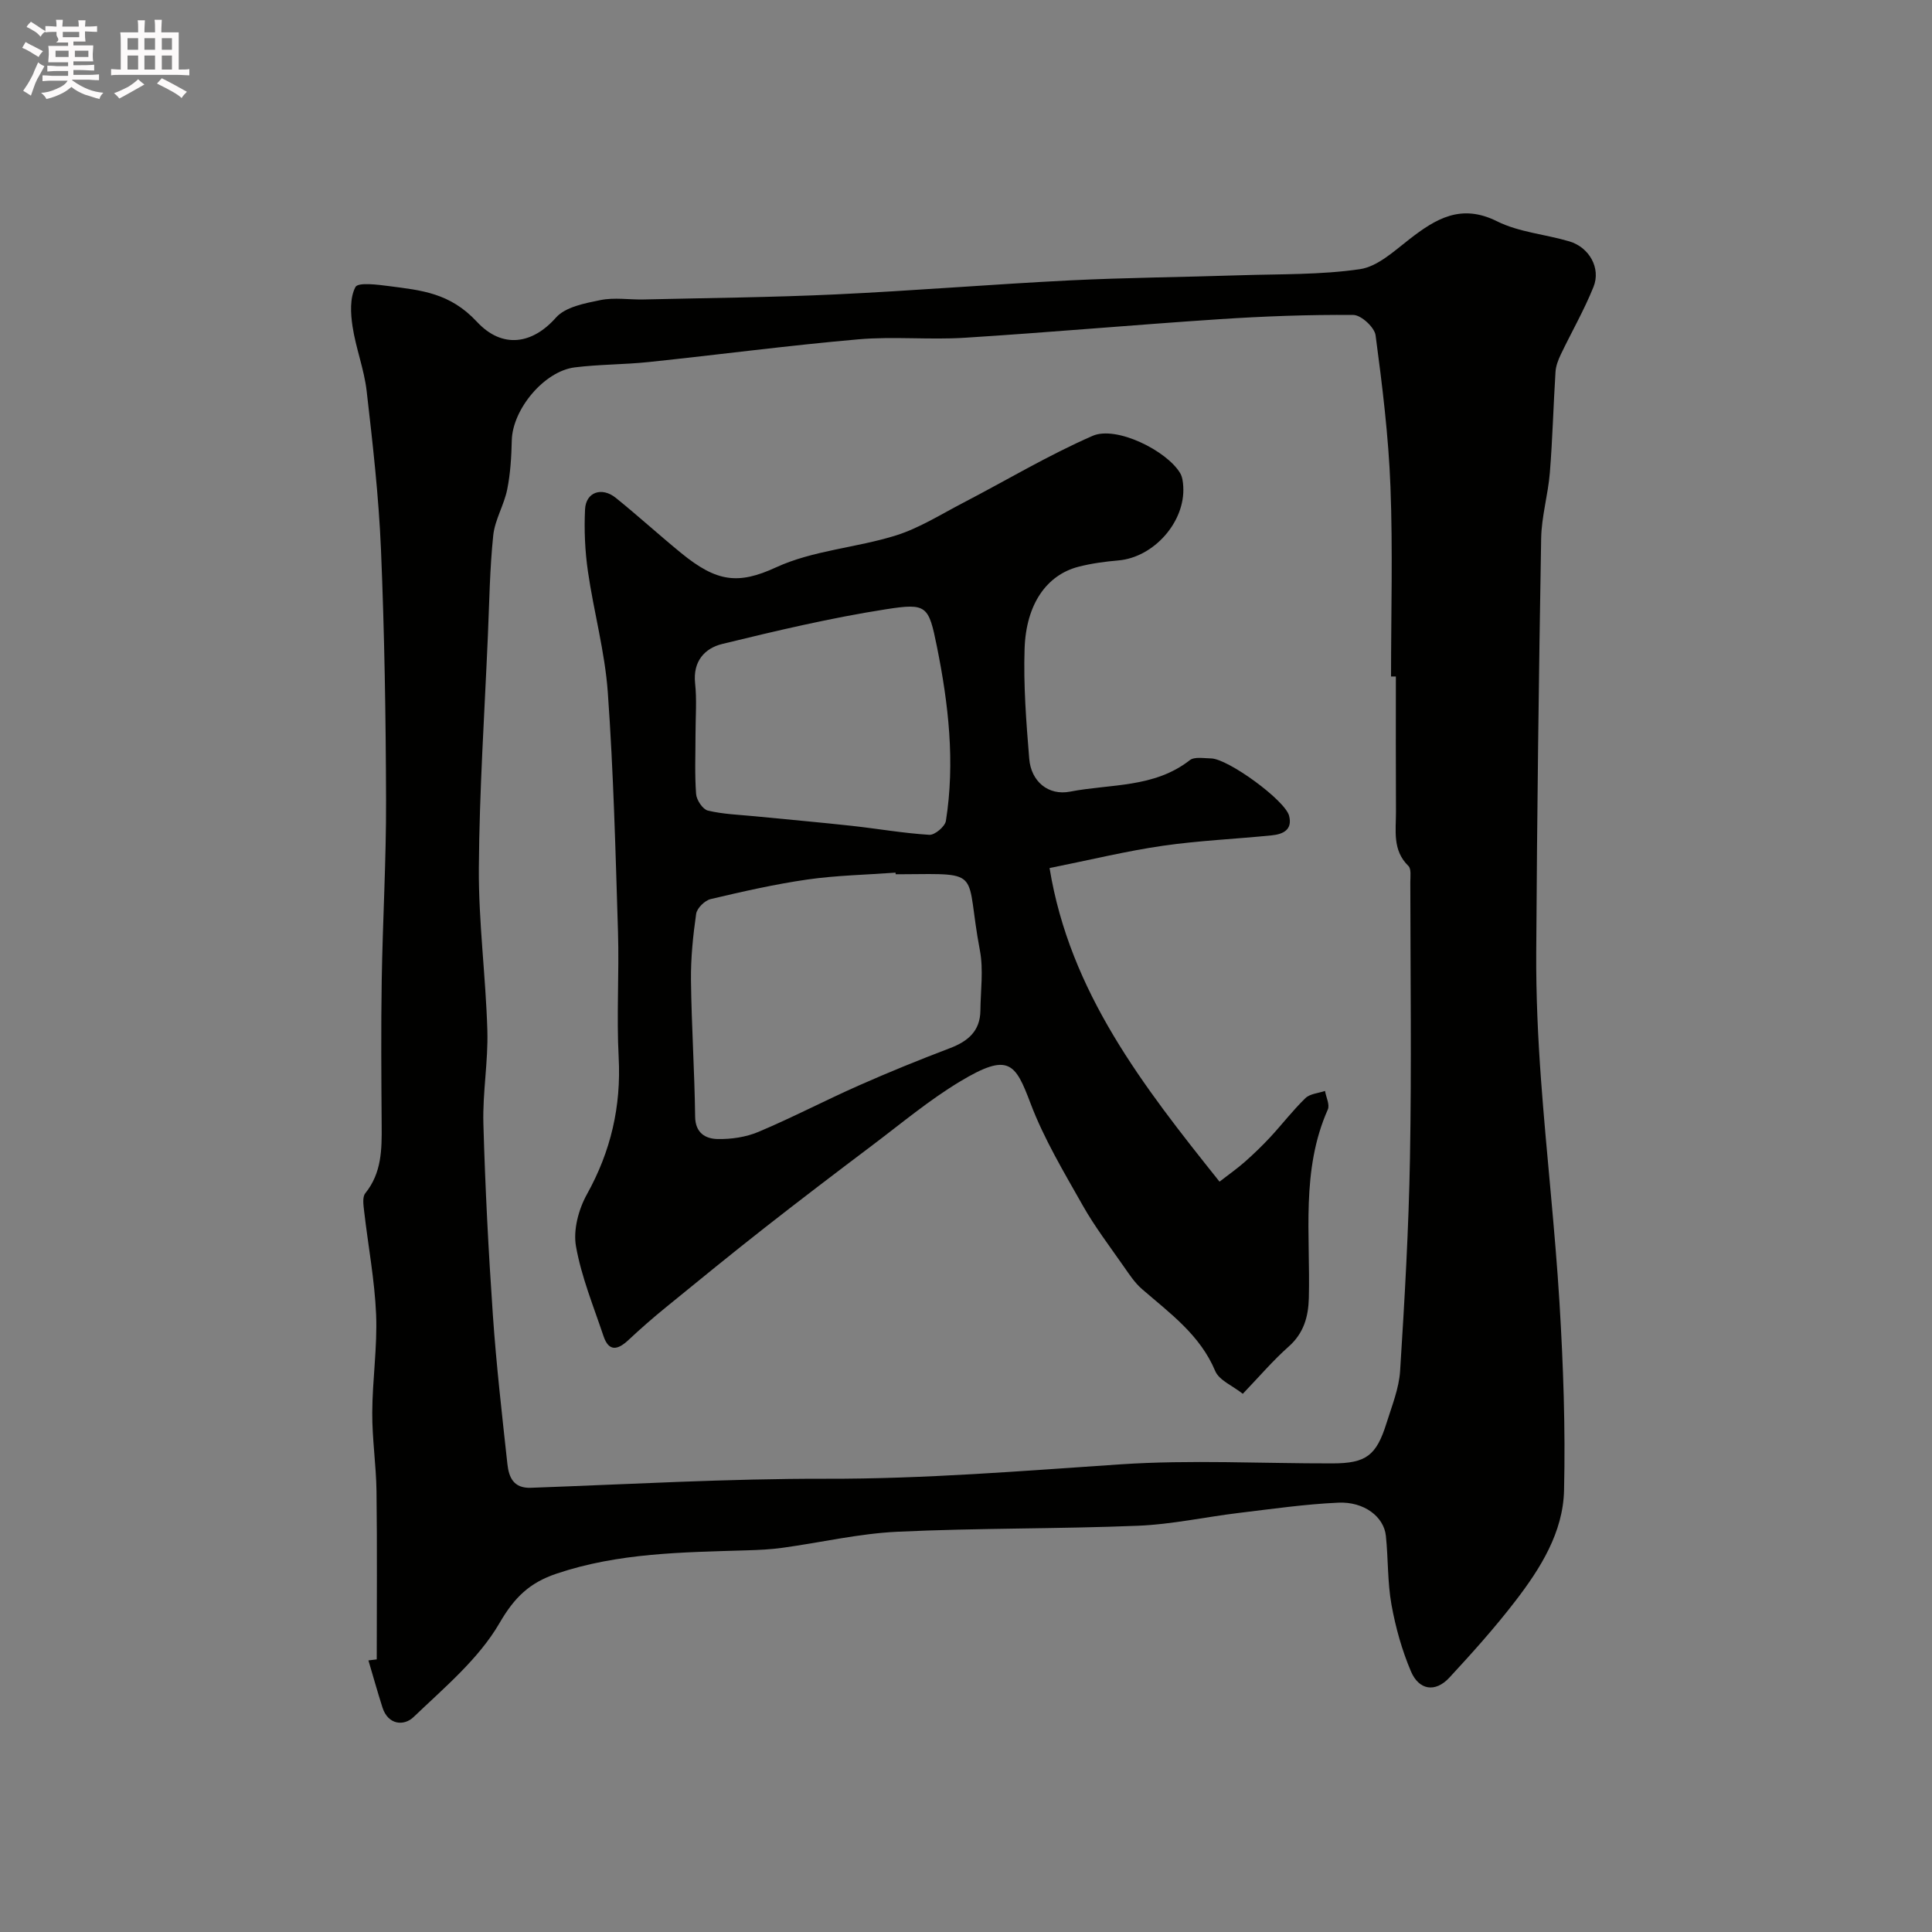
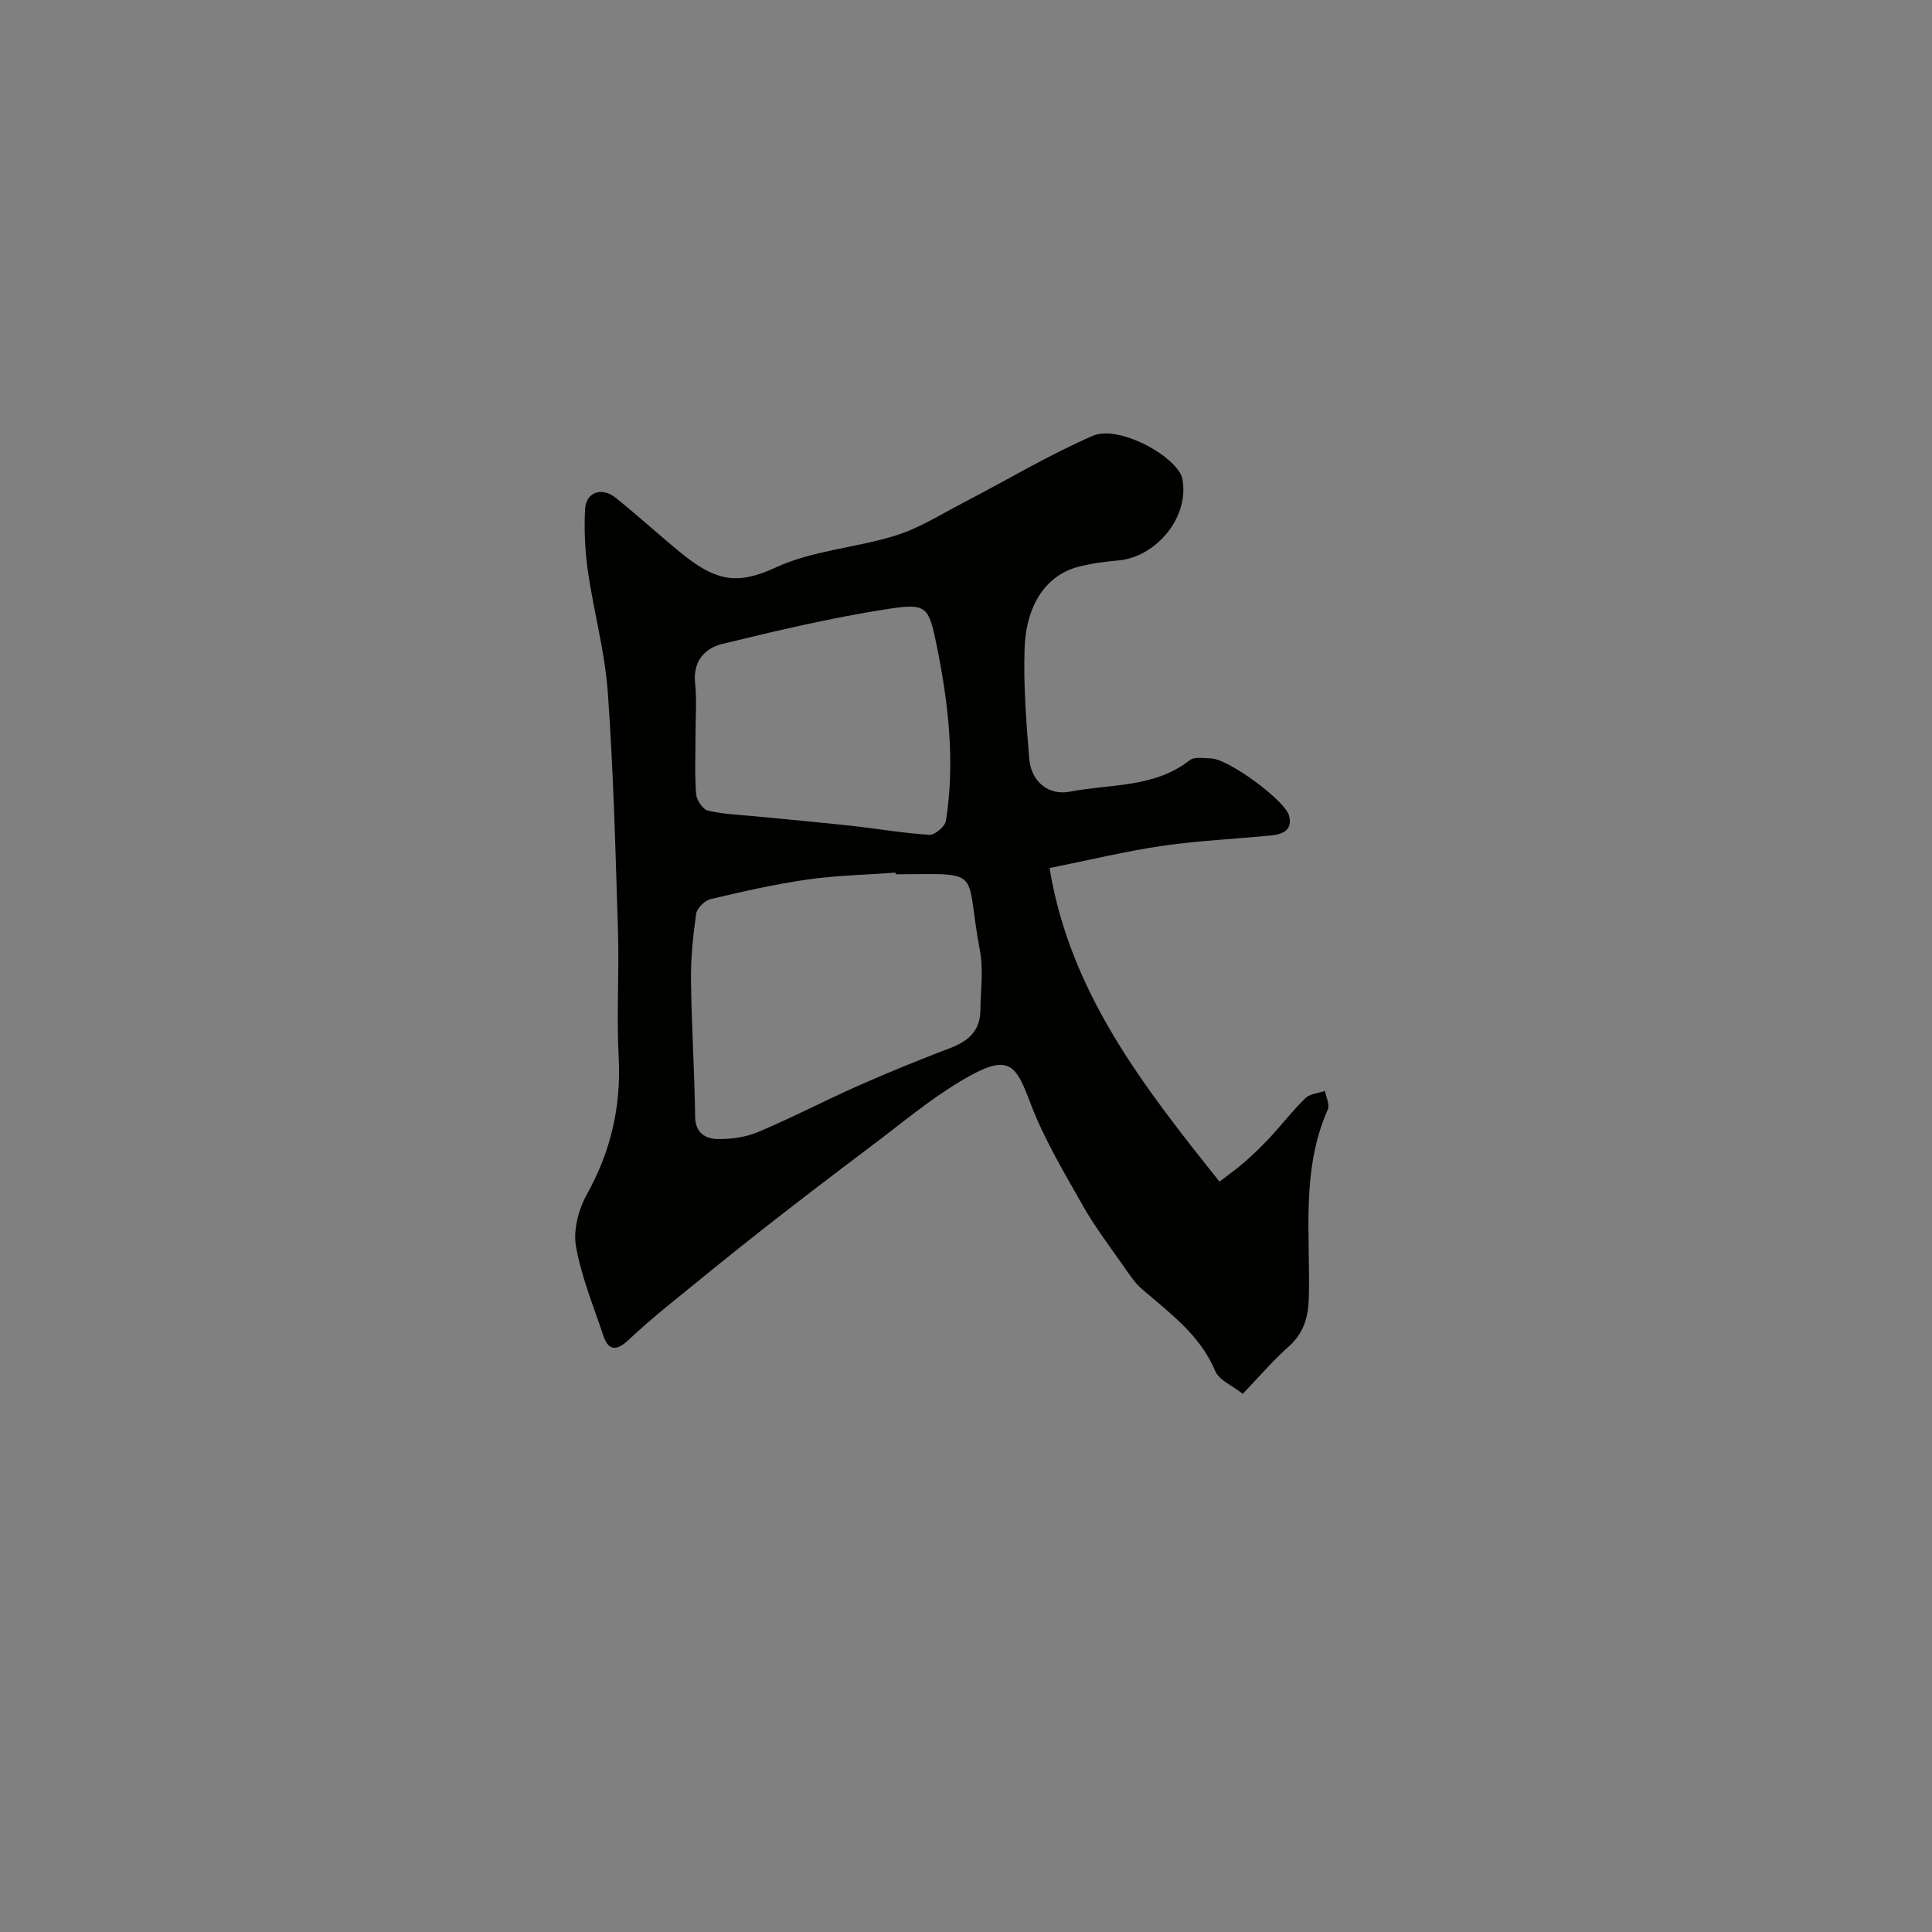
<svg xmlns="http://www.w3.org/2000/svg" enable-background="new 0 0 400 400" viewBox="0 0 400 400">
  <rect x="0" y="0" width="400" height="400" fill="#808080" stroke="none" />
-   <path d="m6.8 9.5c.6.3 1.3.7 2.1 1.1-.4.4-.7.8-.9 1.2-.7-.4-1.3-.8-1.8-1.1s-1.1-.6-1.6-.8c.2-.4.5-.8.7-1.2.4.2.8.5 1.5.8zm.9 6.9c-.3.6-.5 1.1-.7 1.7s-.4 1.1-.6 1.7c-.6-.4-1.1-.7-1.6-1 .7-1 1.2-1.8 1.5-2.4.3-.5.6-1.1.8-1.7.3-.6.5-1.2.8-1.8.3.3.8.6 1.3.8-.7 1.3-1.2 2.2-1.5 2.7zm.1-11c.4.3 1 .7 1.7 1.1-.5.2-.8.6-1.1 1.1-.5-.6-1-1-1.4-1.2s-.9-.6-1.5-.8c.2-.4.5-.7.9-1.1.5.3.9.6 1.4.9zm10.5 13.1c1 .4 2 .6 3.1.7-.4.4-.7.8-.8 1.3-.9-.2-1.9-.6-3-.9-1-.4-2-.9-2.8-1.6-.5.4-1.1.9-1.9 1.3s-1.9.9-3.3 1.2c-.1-.3-.5-.8-1.1-1.3 1 0 2.1-.3 3.2-.8 1.2-.5 1.9-1 2.3-1.7h-3.2c-.4 0-1 0-2 .1v-1.2c1 0 1.7.1 2 .1h3.3v-1h-2.3c-.2 0-.9 0-2 .1v-1.2c1.2 0 1.9.1 2 .1h2.3v-.8h-4.1c0-.7.1-1.2.1-1.6 0-.5 0-1.1-.1-1.8h4.1v-.7h-2.5c1-.6.1-1.1.1-1.6v-.6h-.5c-.4 0-1 0-1.8.1v-1.3c1.2 0 1.9.1 2.1.1h.2c0-.3 0-.8-.1-1.4h1.4c0 .6-.1 1-.1 1.4h3.4c0-.4 0-.8-.1-1.3h1.5c0 .4-.1.9-.1 1.3.7 0 1.5 0 2.5-.1v1.2c-1 0-1.8-.1-2.5-.1v.6c0 .3 0 .8.1 1.5h-2.5v.8h4.1c0 .7-.1 1.3-.1 1.8s0 1 .1 1.5h-4.1v.8h1.4c.8 0 1.8 0 2.9-.1v1.2c-1 0-1.9-.1-2.8-.1h-1.5v1h3.2c.3 0 1 0 2.1-.1v1.2c-1.1 0-1.8-.1-2.1-.1h-3.4l-.1.1c1.4 1 2.4 1.5 3.4 1.9zm-4.1-6.7v-1.3h-2.7v1.3zm2.2-4.1v-1.1h-3.4v1.1zm1.9 4.1v-1.3h-2.8v1.3z" fill="#fcfafa" />
-   <path d="m37 6.7v2.3 5.4c1 0 1.8 0 2.2-.1v1.3c-.6 0-1.5-.1-2.5-.1h-11.9c-.7 0-1.3 0-1.8.1v-1.3c.5 0 1.1.1 2 .1v-5.2c0-1 0-1.8-.1-2.5h3.7c0-1.3 0-2.1-.1-2.5h1.5c0 .4-.1 1.3-.1 2.5h2.2c0-1.2 0-2.1-.1-2.6h1.5c0 .4-.1 1.3-.1 2.6zm-12.3 13.7c-.3-.4-.7-.8-1.1-1.1 1.1-.4 2.1-.9 2.9-1.3.8-.5 1.5-1 2.1-1.6.4.4.9.8 1.3 1.1-2.5 1.4-4.2 2.4-5.2 2.9zm3.9-10.1v-2.4h-2.2v2.4zm0 4.1v-2.9h-2.2v2.9zm3.5-4.1v-2.4h-2.2v2.4zm0 4.1v-2.9h-2.2v2.9zm.4 2.9 1-1.1c.6.3 1.4.7 2.5 1.3s2 1.1 2.7 1.5c-.4.4-.8.8-1.1 1.3-.8-.8-2.5-1.7-5.1-3zm3.1-7v-2.4h-2.1v2.4zm0 4.1v-2.9h-2.1v2.9z" fill="#fcfafa" />
  <g fill="#010100">
-     <path d="m78 343.56c0-11.6.1-23.19-.05-34.79-.07-5.44-.91-10.87-.88-16.3.03-6.77 1.07-13.55.8-20.3-.3-7.16-1.66-14.27-2.48-21.41-.14-1.24-.4-2.92.24-3.71 3.4-4.21 3.43-9.06 3.39-14.05-.07-10-.15-20 .01-29.99.2-12.43.94-24.87.9-37.3-.05-17.3-.33-34.6-1.05-51.88-.46-10.99-1.71-21.96-2.97-32.89-.52-4.5-2.24-8.85-2.92-13.35-.41-2.7-.58-5.93.6-8.16.54-1.03 4.6-.5 6.99-.19 6.62.87 12.56 1.36 18.16 7.38 5.3 5.71 11.55 4.59 16.36-.86 1.96-2.22 5.98-2.97 9.21-3.63 2.88-.59 5.98-.06 8.97-.13 13.27-.31 26.54-.43 39.8-1.05 16.15-.76 32.26-2.09 48.41-2.9 11.75-.58 23.53-.67 35.3-1.06 8.27-.27 16.62-.07 24.76-1.26 3.64-.53 7.05-3.71 10.2-6.16 5.52-4.29 10.74-7.47 18.2-3.75 4.55 2.27 10 2.68 14.98 4.16 4.1 1.22 6.55 5.53 4.99 9.41-1.93 4.8-4.54 9.33-6.78 14.01-.54 1.13-1.02 2.39-1.09 3.62-.44 6.94-.61 13.91-1.17 20.84-.37 4.55-1.72 9.06-1.8 13.6-.49 28.59-.85 57.19-1.02 85.79-.05 8.76.35 17.55.99 26.3 1.13 15.42 2.89 30.79 3.83 46.22.78 12.91 1.24 25.87.94 38.79-.2 8.69-4.86 16.13-10.06 22.89-4.25 5.53-8.93 10.75-13.67 15.87-2.97 3.21-6.33 2.56-7.96-1.26-1.87-4.39-3.19-9.12-4.04-13.83-.84-4.67-.66-9.51-1.16-14.26-.41-3.94-4.5-7.1-9.84-6.86-6.87.31-13.72 1.3-20.56 2.12-6.98.84-13.93 2.38-20.93 2.66-16.58.67-33.21.46-49.78 1.24-7.96.37-15.84 2.23-23.78 3.32-2.44.34-4.93.46-7.4.53-13.29.41-26.57.5-39.42 4.83-5.55 1.87-8.68 4.85-11.79 10.21-4.32 7.45-11.44 13.38-17.82 19.49-1.95 1.87-5.26 1.67-6.43-2.01-1.03-3.23-1.94-6.49-2.9-9.73.6-.07 1.16-.14 1.72-.21zm211-203.5c-.33 0-.67 0-1 0 0-13.1.38-26.21-.12-39.29-.4-10.48-1.69-20.94-3.08-31.35-.22-1.65-2.99-4.2-4.59-4.21-9.26-.08-18.54.27-27.79.88-17.58 1.16-35.12 2.73-52.7 3.84-7.3.46-14.69-.31-21.96.32-14.52 1.27-28.99 3.19-43.49 4.71-5.07.53-10.2.47-15.26 1.1-6.38.79-12.9 8.72-13.05 15.1-.08 3.41-.28 6.86-.95 10.18-.65 3.23-2.55 6.27-2.89 9.5-.72 6.89-.81 13.85-1.11 20.79-.69 16.03-1.76 32.06-1.87 48.1-.07 11.19 1.43 22.39 1.76 33.6.19 6.42-1 12.88-.82 19.3.37 13.21 1.05 26.41 1.96 39.6.71 10.31 1.89 20.6 3.01 30.88.3 2.72 1.24 5.06 4.88 4.92 20.36-.73 40.73-1.91 61.09-1.87 20.38.05 40.61-1.62 60.9-2.98 14.6-.98 29.31-.17 43.98-.2 6.93-.02 9.06-1.6 11.17-8.36 1.11-3.56 2.58-7.16 2.81-10.81.93-14.68 1.78-29.39 2.04-44.09.34-19.02.09-38.05.07-57.07 0-1.15.23-2.76-.4-3.37-3.35-3.26-2.55-7.33-2.57-11.23-.05-9.33-.02-18.66-.02-27.99z" />
    <path d="m217.3 179.72c4.2 25.7 19.35 45.11 35.19 64.93 2.06-1.6 3.74-2.77 5.27-4.13 1.82-1.61 3.58-3.31 5.24-5.09 2.46-2.66 4.68-5.56 7.27-8.07.95-.92 2.68-1.02 4.06-1.49.22 1.29 1.02 2.85.58 3.84-5.6 12.61-3.59 25.94-3.93 39.04-.1 3.87-1.05 7.28-4.19 10.06-3.23 2.86-6.05 6.18-9.48 9.76-2.14-1.69-4.9-2.79-5.71-4.71-3.14-7.49-9.37-11.95-15.15-16.96-1.52-1.31-2.67-3.09-3.84-4.76-2.89-4.15-5.98-8.2-8.45-12.58-3.89-6.89-8.02-13.77-10.8-21.12-3.16-8.36-4.51-10.59-14.56-4.55-6.41 3.85-12.21 8.72-18.21 13.24-7.44 5.61-14.86 11.25-22.19 17-6.9 5.41-13.69 10.95-20.48 16.49-2.68 2.18-5.29 4.46-7.81 6.82-2.2 2.06-4.06 2.49-5.17-.84-2.06-6.15-4.57-12.24-5.69-18.57-.6-3.39.54-7.66 2.27-10.77 4.95-8.91 7.1-18.16 6.57-28.34-.46-8.64.12-17.33-.14-25.99-.51-16.53-.93-33.08-2.11-49.58-.6-8.41-2.91-16.68-4.12-25.07-.61-4.23-.8-8.58-.59-12.85.18-3.55 3.47-4.69 6.37-2.35 4.6 3.71 8.98 7.71 13.56 11.45 7.32 5.97 11.77 6.55 19.6 2.94 7.65-3.53 16.64-4.05 24.82-6.61 4.85-1.52 9.3-4.35 13.86-6.72 8.95-4.65 17.65-9.87 26.87-13.9 4.91-2.14 15.33 3.05 18.12 7.7.47.78.6 1.84.65 2.79.44 7.32-6.1 14.66-13.42 15.3-2.76.24-5.55.61-8.24 1.3-6.59 1.69-10.89 7.71-11.19 16.99-.25 7.57.34 15.19.96 22.76.38 4.72 3.95 7.69 8.45 6.82 8.37-1.62 17.43-.74 24.79-6.51.97-.76 2.9-.39 4.38-.37 3.53.04 15.39 8.69 16.19 11.9.74 2.93-1.33 3.8-3.59 4.03-7.52.76-15.1 1.08-22.57 2.16-7.42 1.07-14.73 2.86-23.44 4.61zm-31.86 1.28c-.01-.11-.02-.22-.03-.33-6.08.45-12.2.56-18.22 1.42-6.75.97-13.43 2.49-20.07 4.06-1.21.29-2.82 1.88-2.99 3.05-.65 4.54-1.12 9.16-1.07 13.75.11 9.42.74 18.83.86 28.24.04 3.38 2.13 4.56 4.57 4.63 2.86.07 5.95-.38 8.57-1.49 7.02-2.96 13.8-6.52 20.77-9.6 6.21-2.75 12.51-5.31 18.85-7.72 3.73-1.42 6.25-3.54 6.3-7.77.04-4.16.66-8.44-.1-12.45-3.15-16.6.91-15.92-15.95-15.79-.49 0-.99 0-1.49 0zm-41.44-29.08c0 4.16-.19 8.33.12 12.47.09 1.24 1.37 3.17 2.43 3.43 3.16.76 6.48.86 9.74 1.18 6.69.66 13.38 1.25 20.06 1.98 5.36.59 10.69 1.53 16.06 1.86 1.13.07 3.25-1.72 3.43-2.89 1.92-12.13.54-24.17-1.86-36.07-1.72-8.49-2.05-9.07-10.6-7.73-11.38 1.78-22.63 4.44-33.83 7.17-3.65.89-6.11 3.59-5.64 8.12.38 3.46.09 6.98.09 10.48z" />
  </g>
</svg>